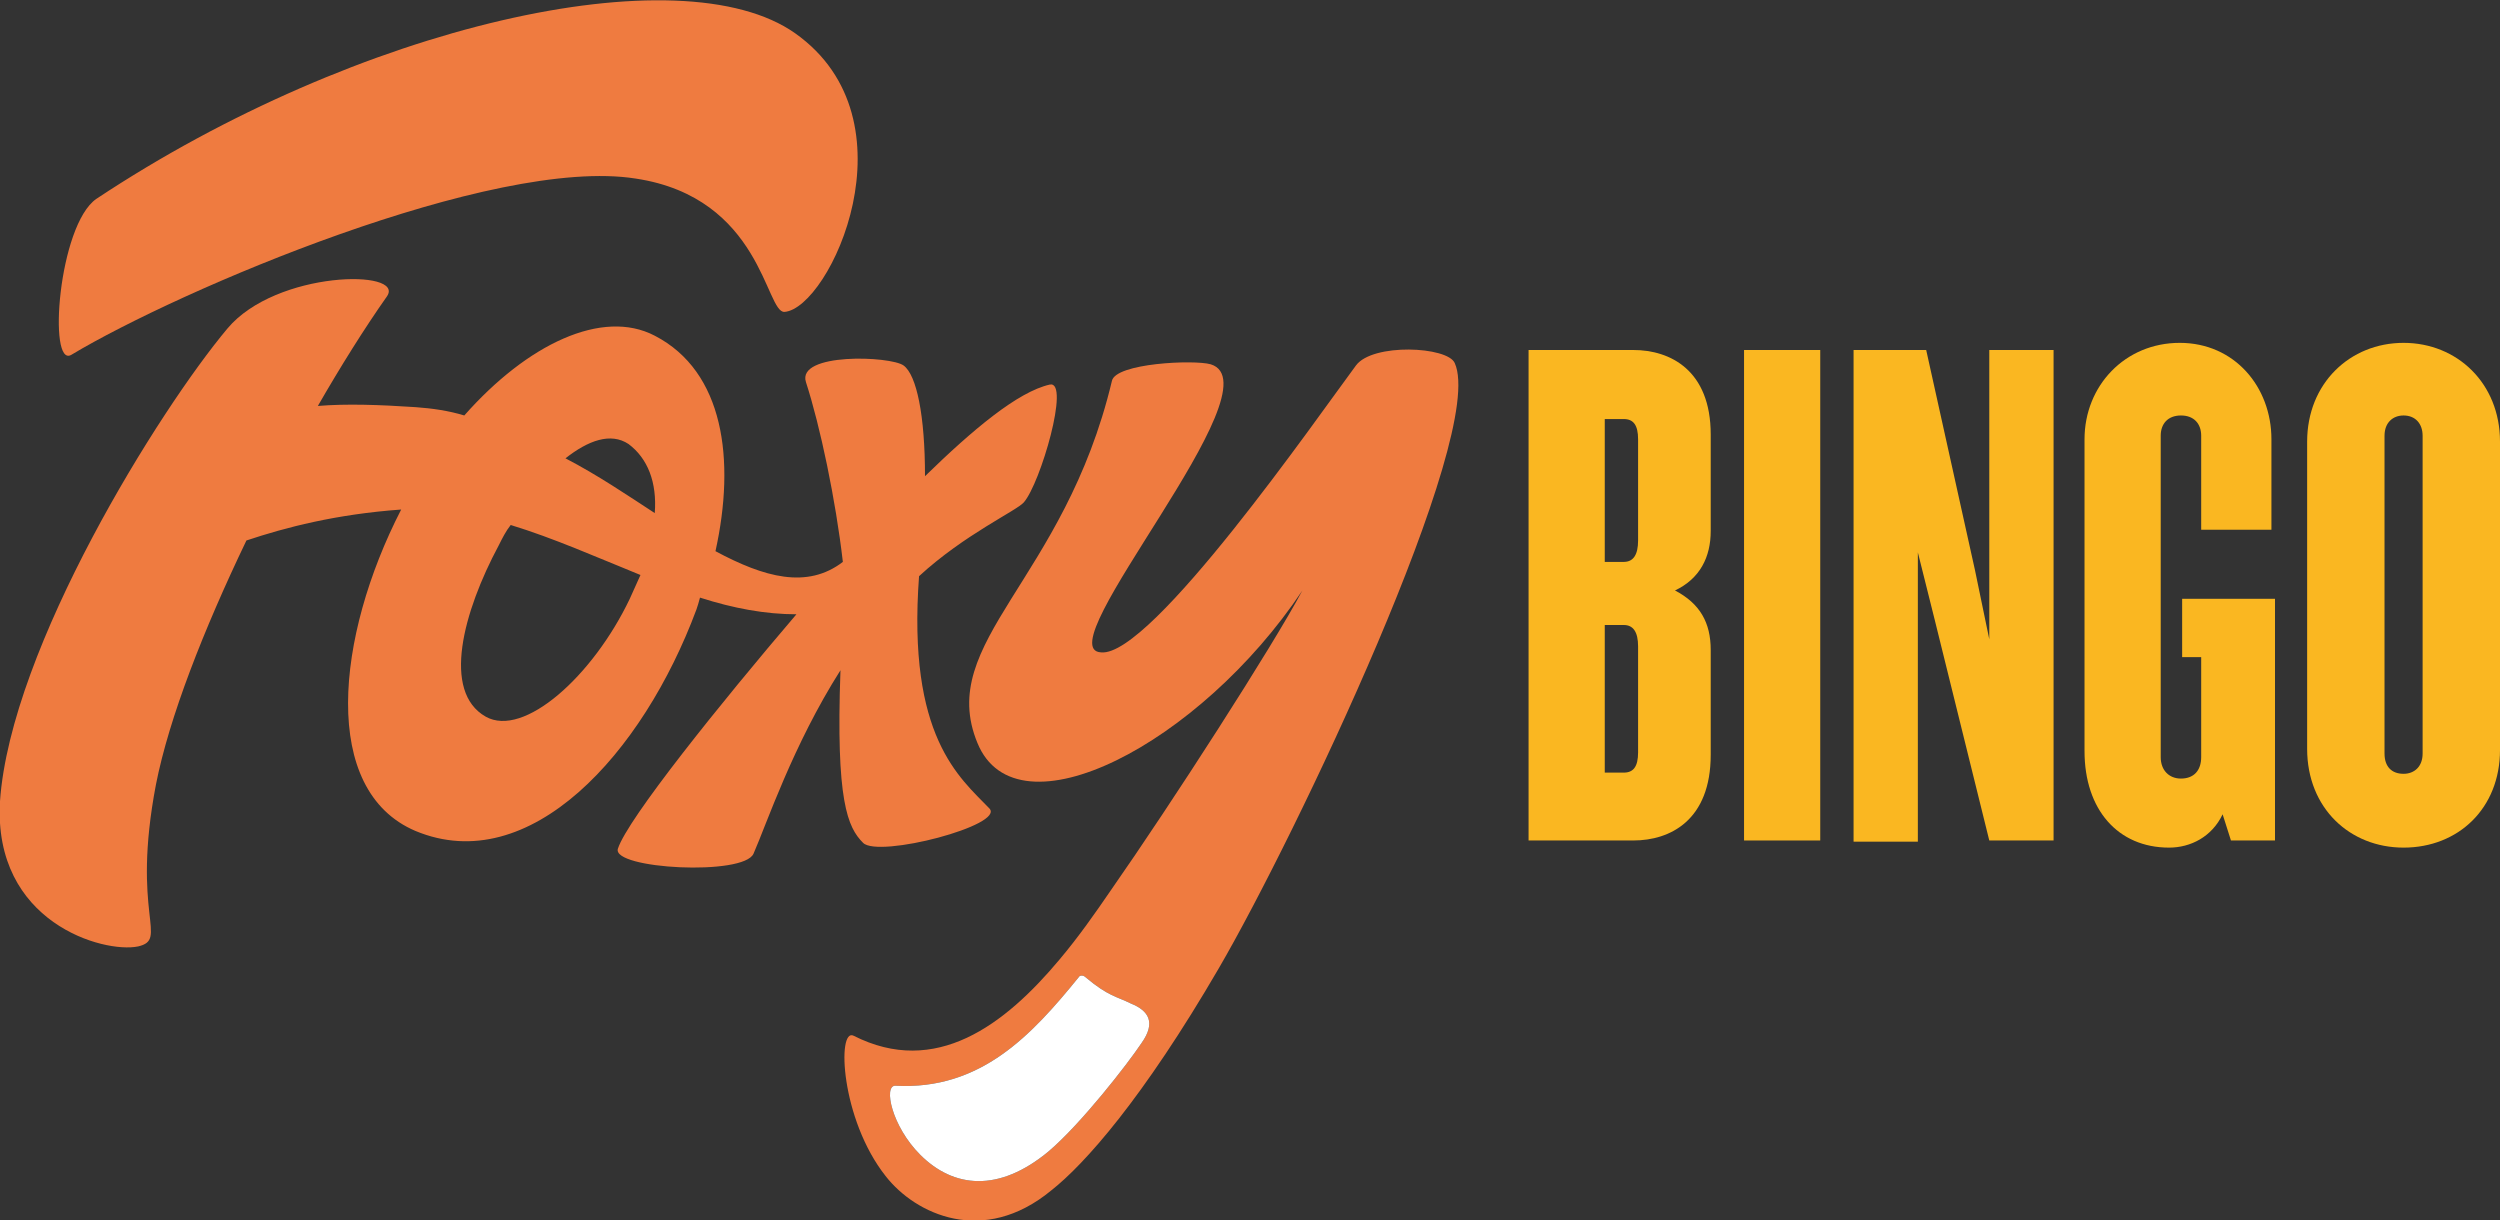
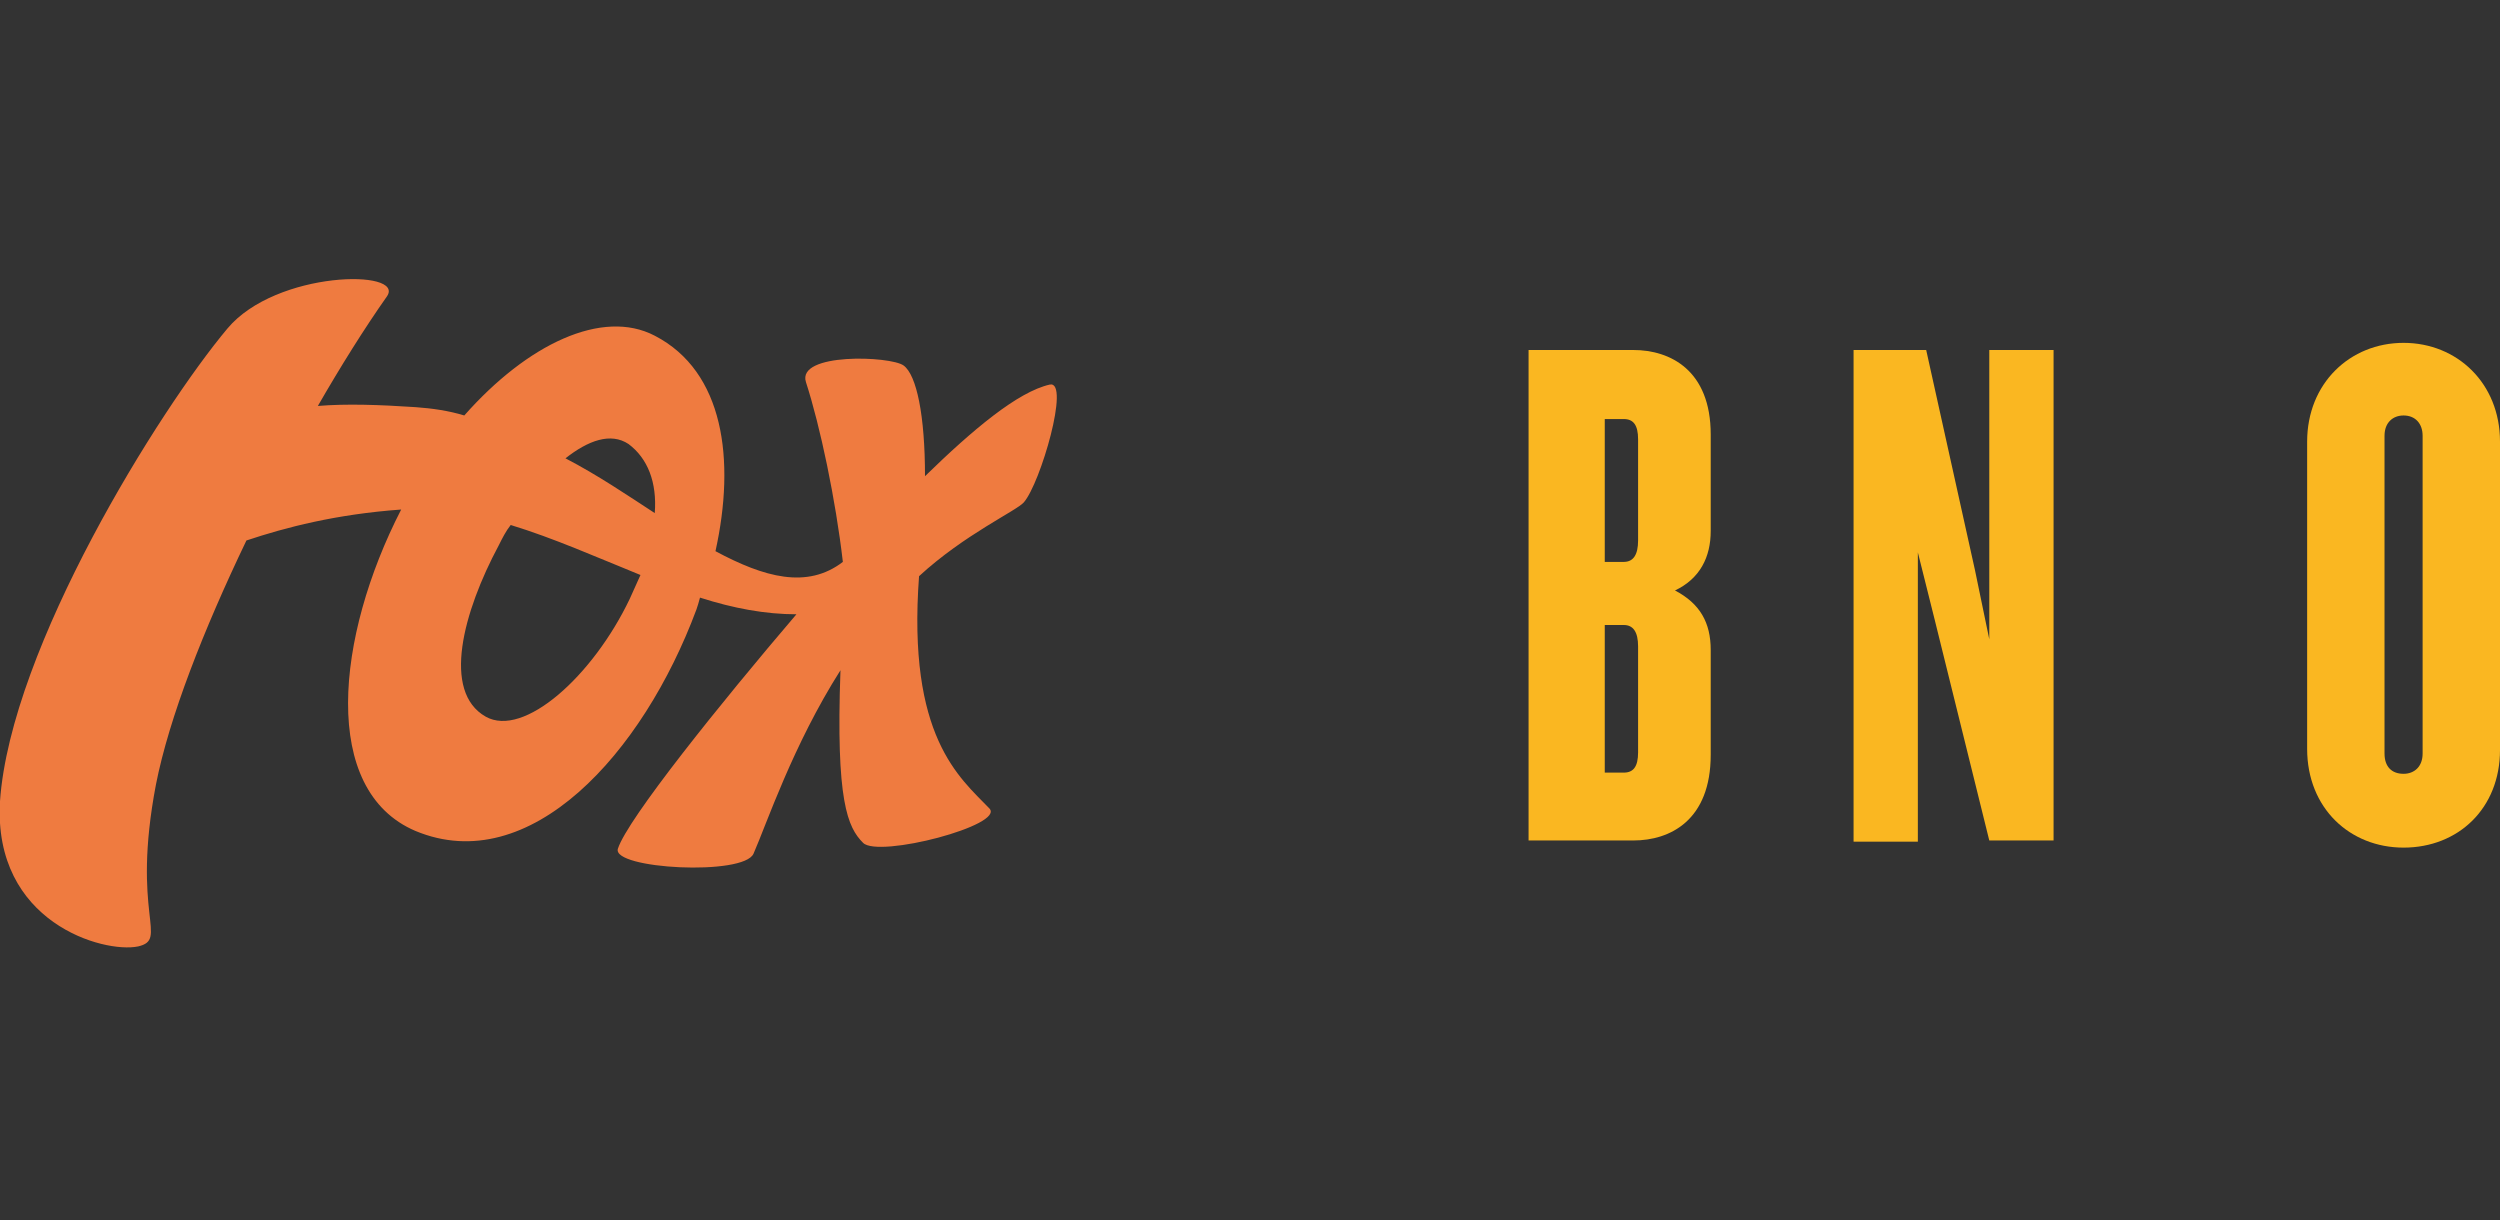
<svg xmlns="http://www.w3.org/2000/svg" id="FOXYBINGO.COM__x7C__RANDOM._FUN." x="0px" y="0px" viewBox="0 0 210 102.5" style="enable-background:new 0 0 210 102.5;" xml:space="preserve">
  <rect x="0" y="0" width="210" height="102.5" fill="#333333" stroke="none" />
  <style type="text/css">	.st0{fill:none;}	.st1{fill:#EF7B40;}	.st2{fill:#FFFFFF;}	.st3{fill:#FAB721;}</style>
  <g id="frame">
    <rect class="st0" width="210" height="102.5" />
  </g>
  <g>
    <g>
-       <path class="st1" d="M113.9,30.7c-3.2,4.3-17.2,24.5-21.4,24.1c-4.8-0.2,15-22.4,9.2-24.2c-1.4-0.4-8-0.1-8.3,1.4   c-4,16.8-14.8,21.9-11.3,30.4c3.3,8.1,18.7,0.1,27.3-12.8c-2.5,4.7-11,17.9-16.1,25.2c-1.3,1.9-2.7,3.9-4.3,5.8   c-4.6,5.5-10.4,9.9-17.3,6.4c-1.4-0.7-1.1,7,2.7,11.8c2.5,3.2,8.2,5.9,13.9,1.2c2.8-2.2,7.7-7.7,14.1-18.7   c6.4-11,22.5-44.8,19.8-50.8C121.6,29.1,115.3,28.8,113.9,30.7z M95.9,87.6c-1.2,1.8-5.1,6.8-7.8,9.1c-4.2,3.5-8,3.1-10.8,0.3   c-2.4-2.4-3.1-5.8-2.1-5.8c7.2,0.4,11.5-4.3,15.4-9.1c0.1-0.2,0.4-0.2,0.6,0c1.9,1.6,2.6,1.6,3.8,2.2   C96.5,84.9,97.1,85.9,95.9,87.6z" />
-       <path class="st1" d="M6,29.8C15,24.4,41.4,13.1,53.4,15C64,16.6,64.3,26.3,65.9,26.2c3.8-0.3,11.2-16.1,0.9-23.4   C57.2-4,30.1,2.1,8.1,16.7C4.9,18.9,4,31,6,29.8z" />
      <path class="st1" d="M72.5,70.8c1.3,1.3,12-1.5,10.6-2.9c-2.5-2.6-6.9-6-5.9-19.5c3.8-3.5,8.2-5.5,8.8-6.2   c1.4-1.6,3.9-10.2,2.2-9.9c-2.7,0.6-6.5,3.8-10.5,7.7c0-5.1-0.7-8.5-1.8-9.3c-1.1-0.8-9-1.1-8.2,1.4c1.2,3.7,2.5,9.9,3.1,15.1   c-3,2.3-6.6,1.3-10.7-0.9c1.7-7.7,0.7-15.1-5.1-18.1c-4.4-2.3-10.7,0.7-16,6.7c-1.3-0.4-2.7-0.6-4.1-0.7c-3-0.2-5.8-0.3-8.2-0.1   c1.9-3.3,3.9-6.5,5.8-9.2c1.6-2.3-9.3-2.2-13.4,2.7C13.4,34.4,0.9,54.4,0,67.3c-0.6,10.2,8.7,12.8,11.6,12.2   c2.6-0.6-0.6-2.6,1.5-13.6c1.1-5.6,4-13,7.6-20.5c3.3-1.1,7.5-2.2,13-2.6l0,0c-5.5,10.7-6.8,23.6,1.2,27c9.6,4,19.1-6.5,23.6-18.6   c0.1-0.3,0.2-0.6,0.3-1c2.8,0.9,5.5,1.4,8.1,1.4c-6.4,7.5-14.2,17.2-15,19.7c-0.5,1.7,10.6,2.3,11.4,0.4c1.1-2.5,3.3-9.1,7.3-15.4   C70.2,67.3,71.2,69.5,72.5,70.8z M52.9,50.3c-3.1,6.5-8.9,11.7-12.1,9.9c-3.7-2.1-1.9-8.8,1.1-14.4c0.3-0.6,0.6-1.2,1-1.7   c3.6,1.1,7.2,2.7,10.9,4.2C53.5,49,53.2,49.6,52.9,50.3z M55,43.1c-2.3-1.5-4.8-3.2-7.5-4.6c1.9-1.5,3.8-2.2,5.3-1.2   C54.4,38.5,55.2,40.5,55,43.1z" />
-       <path class="st2" d="M95.9,87.6c-1.2,1.8-5.1,6.8-7.8,9.1c-4.2,3.5-8,3.1-10.8,0.3c-2.4-2.4-3.1-5.8-2.1-5.8   c7.2,0.4,11.5-4.3,15.4-9.1c0.1-0.2,0.4-0.2,0.6,0c1.9,1.6,2.6,1.6,3.8,2.2C96.5,84.9,97.1,85.9,95.9,87.6z" />
    </g>
    <g>
      <path class="st3" d="M137.2,70.6h-8.8V29.4h8.8c3.1,0,6.5,1.7,6.5,7.1v8.1c0,2.2-0.9,4-3,5c2.1,1.1,3,2.7,3,5v8.8   C143.7,68.9,140.3,70.6,137.2,70.6z M137.6,36.9c0-1.2-0.4-1.7-1.2-1.7h-1.6v12h1.6c0.8,0,1.2-0.6,1.2-1.8V36.9z M137.6,54.3   c0-1.2-0.4-1.8-1.2-1.8h-1.6v12.4h1.6c0.8,0,1.2-0.5,1.2-1.7V54.3z" />
-       <path class="st3" d="M146.5,70.6V29.4h6.4v41.2H146.5z" />
      <path class="st3" d="M167.1,70.6L162.5,52l-1.4-5.6v24.3h-5.4V29.4h6.1l4.1,18.5l1.2,5.8V29.4h5.4v41.2L167.1,70.6z" />
-       <path class="st3" d="M187.4,70.6l-0.7-2.2c-0.9,1.9-2.7,2.8-4.5,2.8c-4.3,0-7.1-3.2-7.1-8.1V36.9c0-4.5,3.4-8.1,8-8.1   s7.7,3.7,7.7,8.1v7.6h-5.9v-7.9c0-1-0.6-1.7-1.7-1.7c-1.1,0-1.7,0.7-1.7,1.7v27c0,1.1,0.7,1.8,1.7,1.8c1.1,0,1.7-0.7,1.7-1.8v-8.4   h-1.6v-4.9h7.8v20.3L187.4,70.6z" />
-       <path class="st3" d="M201.9,71.2c-4.5,0-8.1-3.3-8.1-8.3V37.1c0-4.9,3.6-8.3,8.1-8.3c4.5,0,8.1,3.4,8.1,8.3v25.9   C210,67.9,206.5,71.2,201.9,71.2z M203.5,36.6c0-1-0.6-1.7-1.6-1.7c-0.9,0-1.6,0.6-1.6,1.7v26.7c0,1.1,0.6,1.7,1.6,1.7   c0.9,0,1.6-0.6,1.6-1.7V36.6z" />
+       <path class="st3" d="M201.9,71.2c-4.5,0-8.1-3.3-8.1-8.3V37.1c0-4.9,3.6-8.3,8.1-8.3c4.5,0,8.1,3.4,8.1,8.3v25.9   C210,67.9,206.5,71.2,201.9,71.2M203.5,36.6c0-1-0.6-1.7-1.6-1.7c-0.9,0-1.6,0.6-1.6,1.7v26.7c0,1.1,0.6,1.7,1.6,1.7   c0.9,0,1.6-0.6,1.6-1.7V36.6z" />
    </g>
  </g>
</svg>